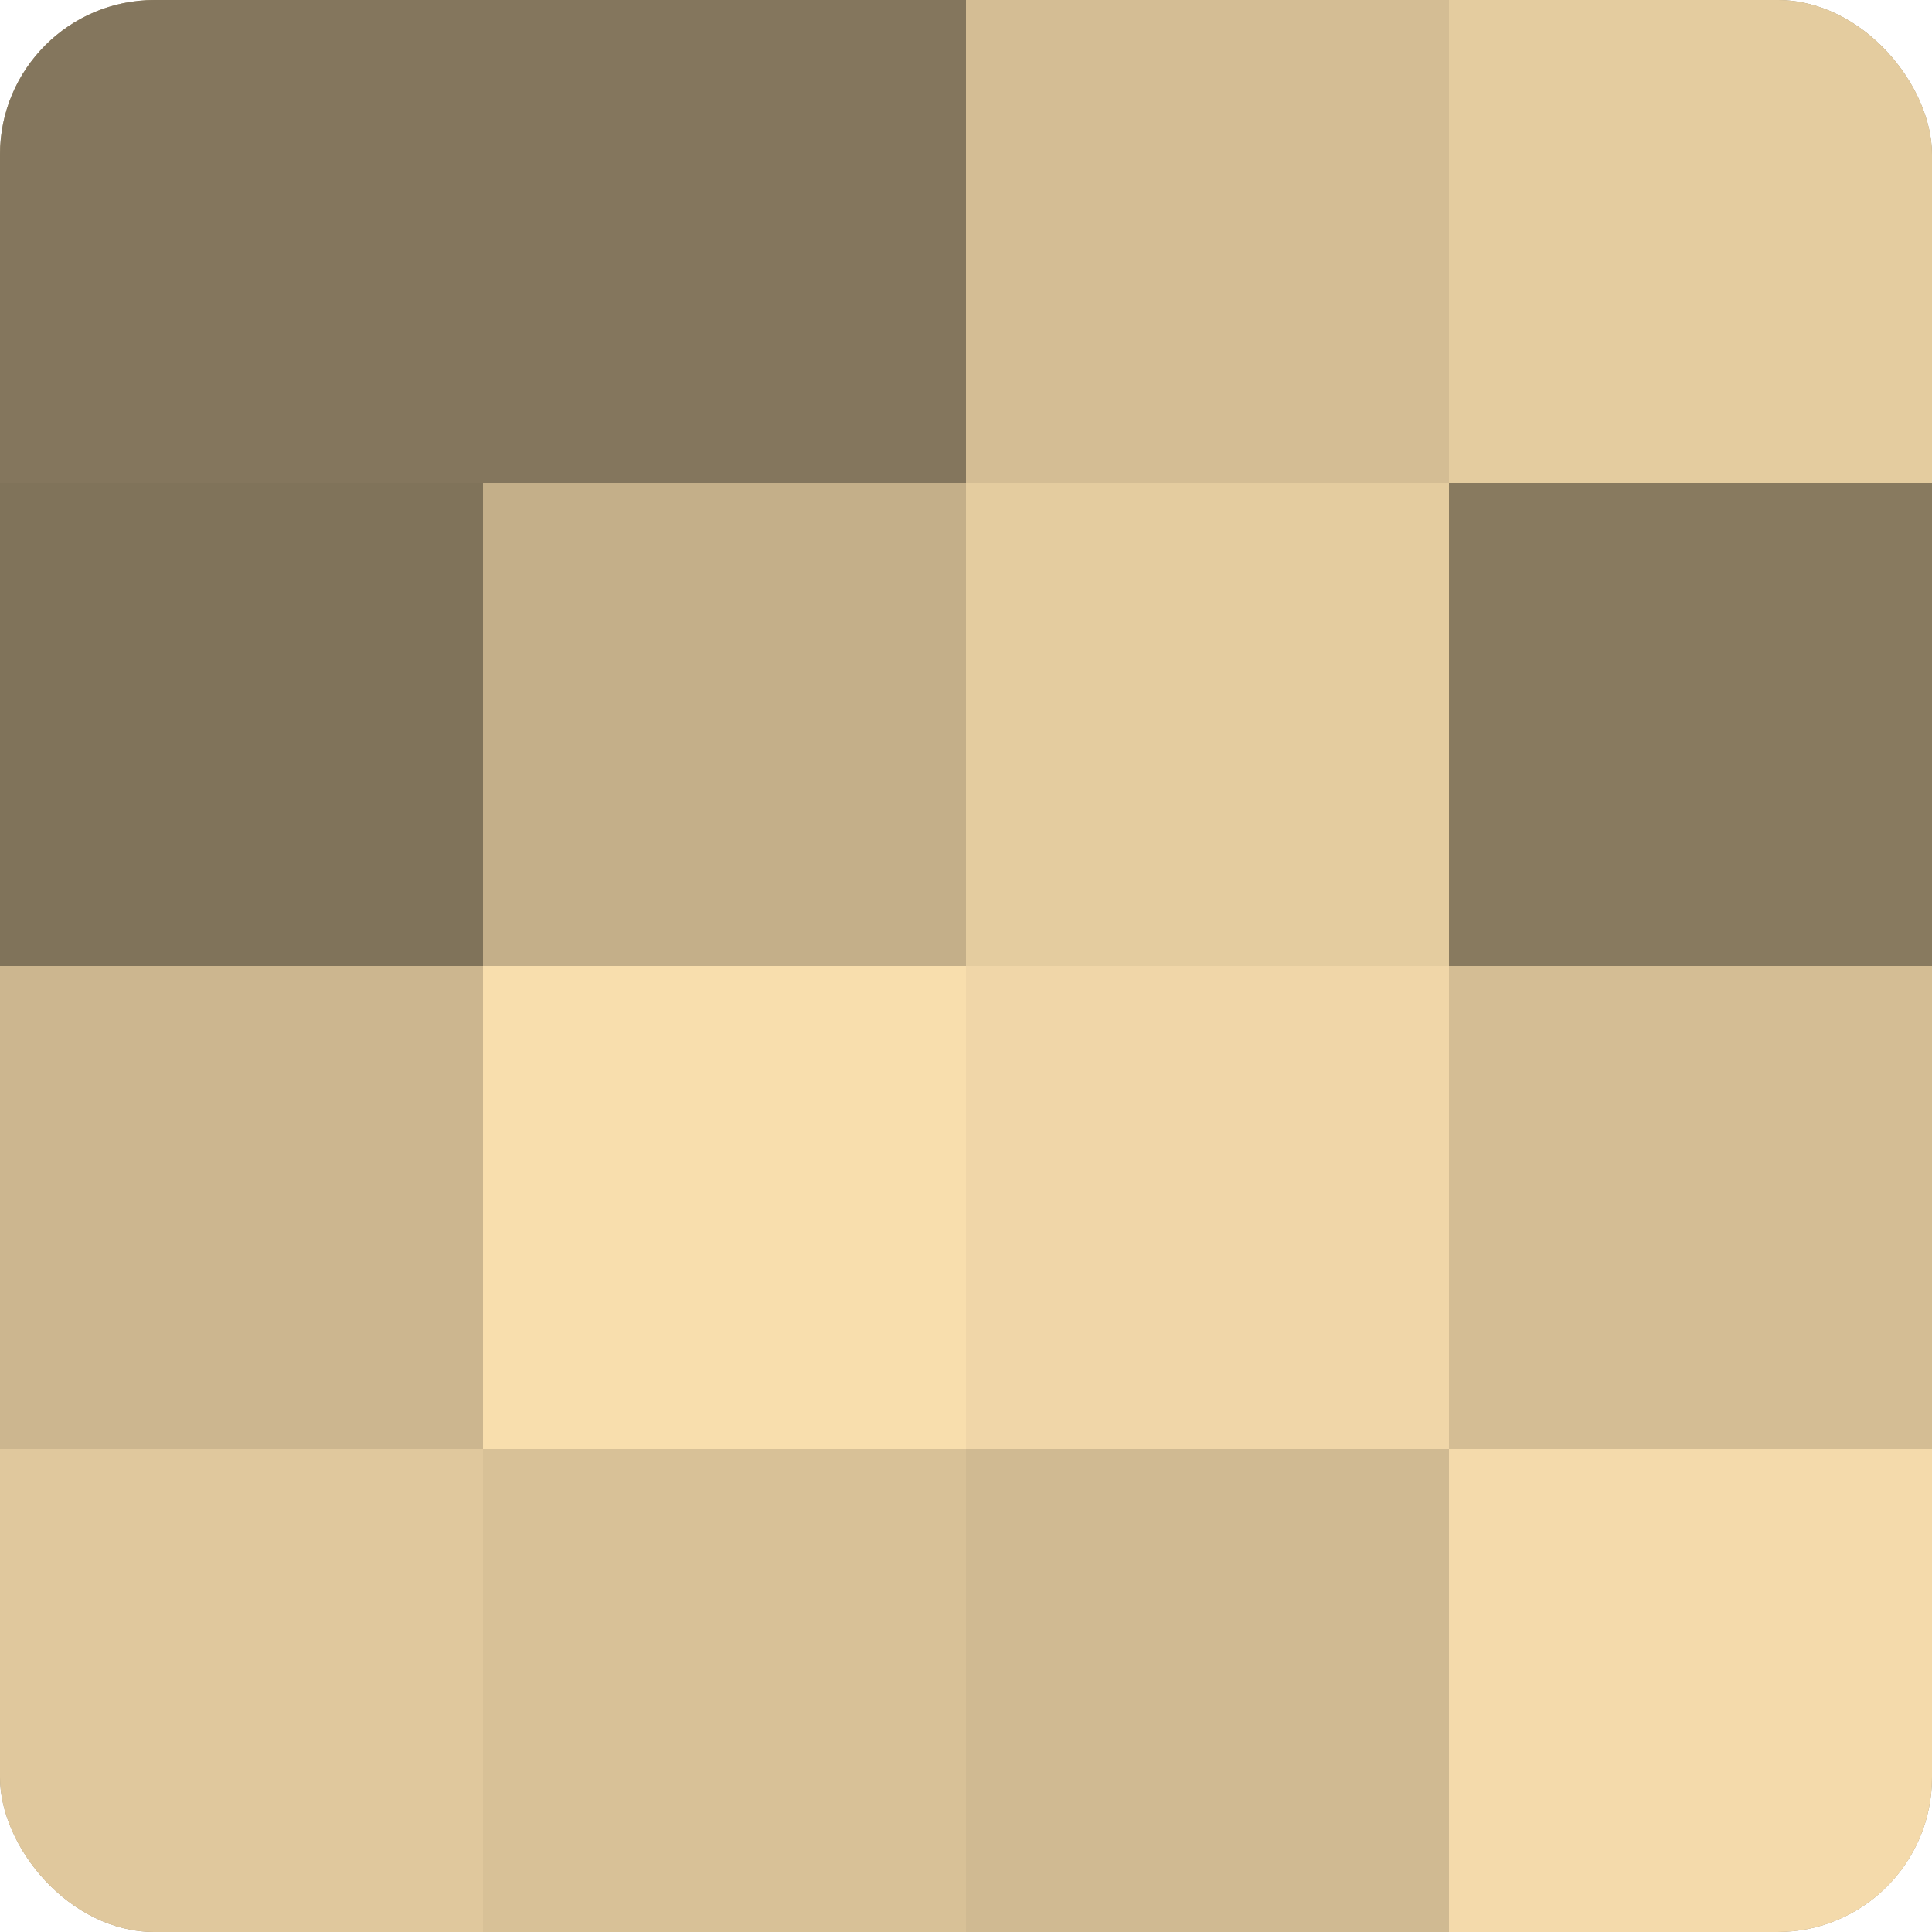
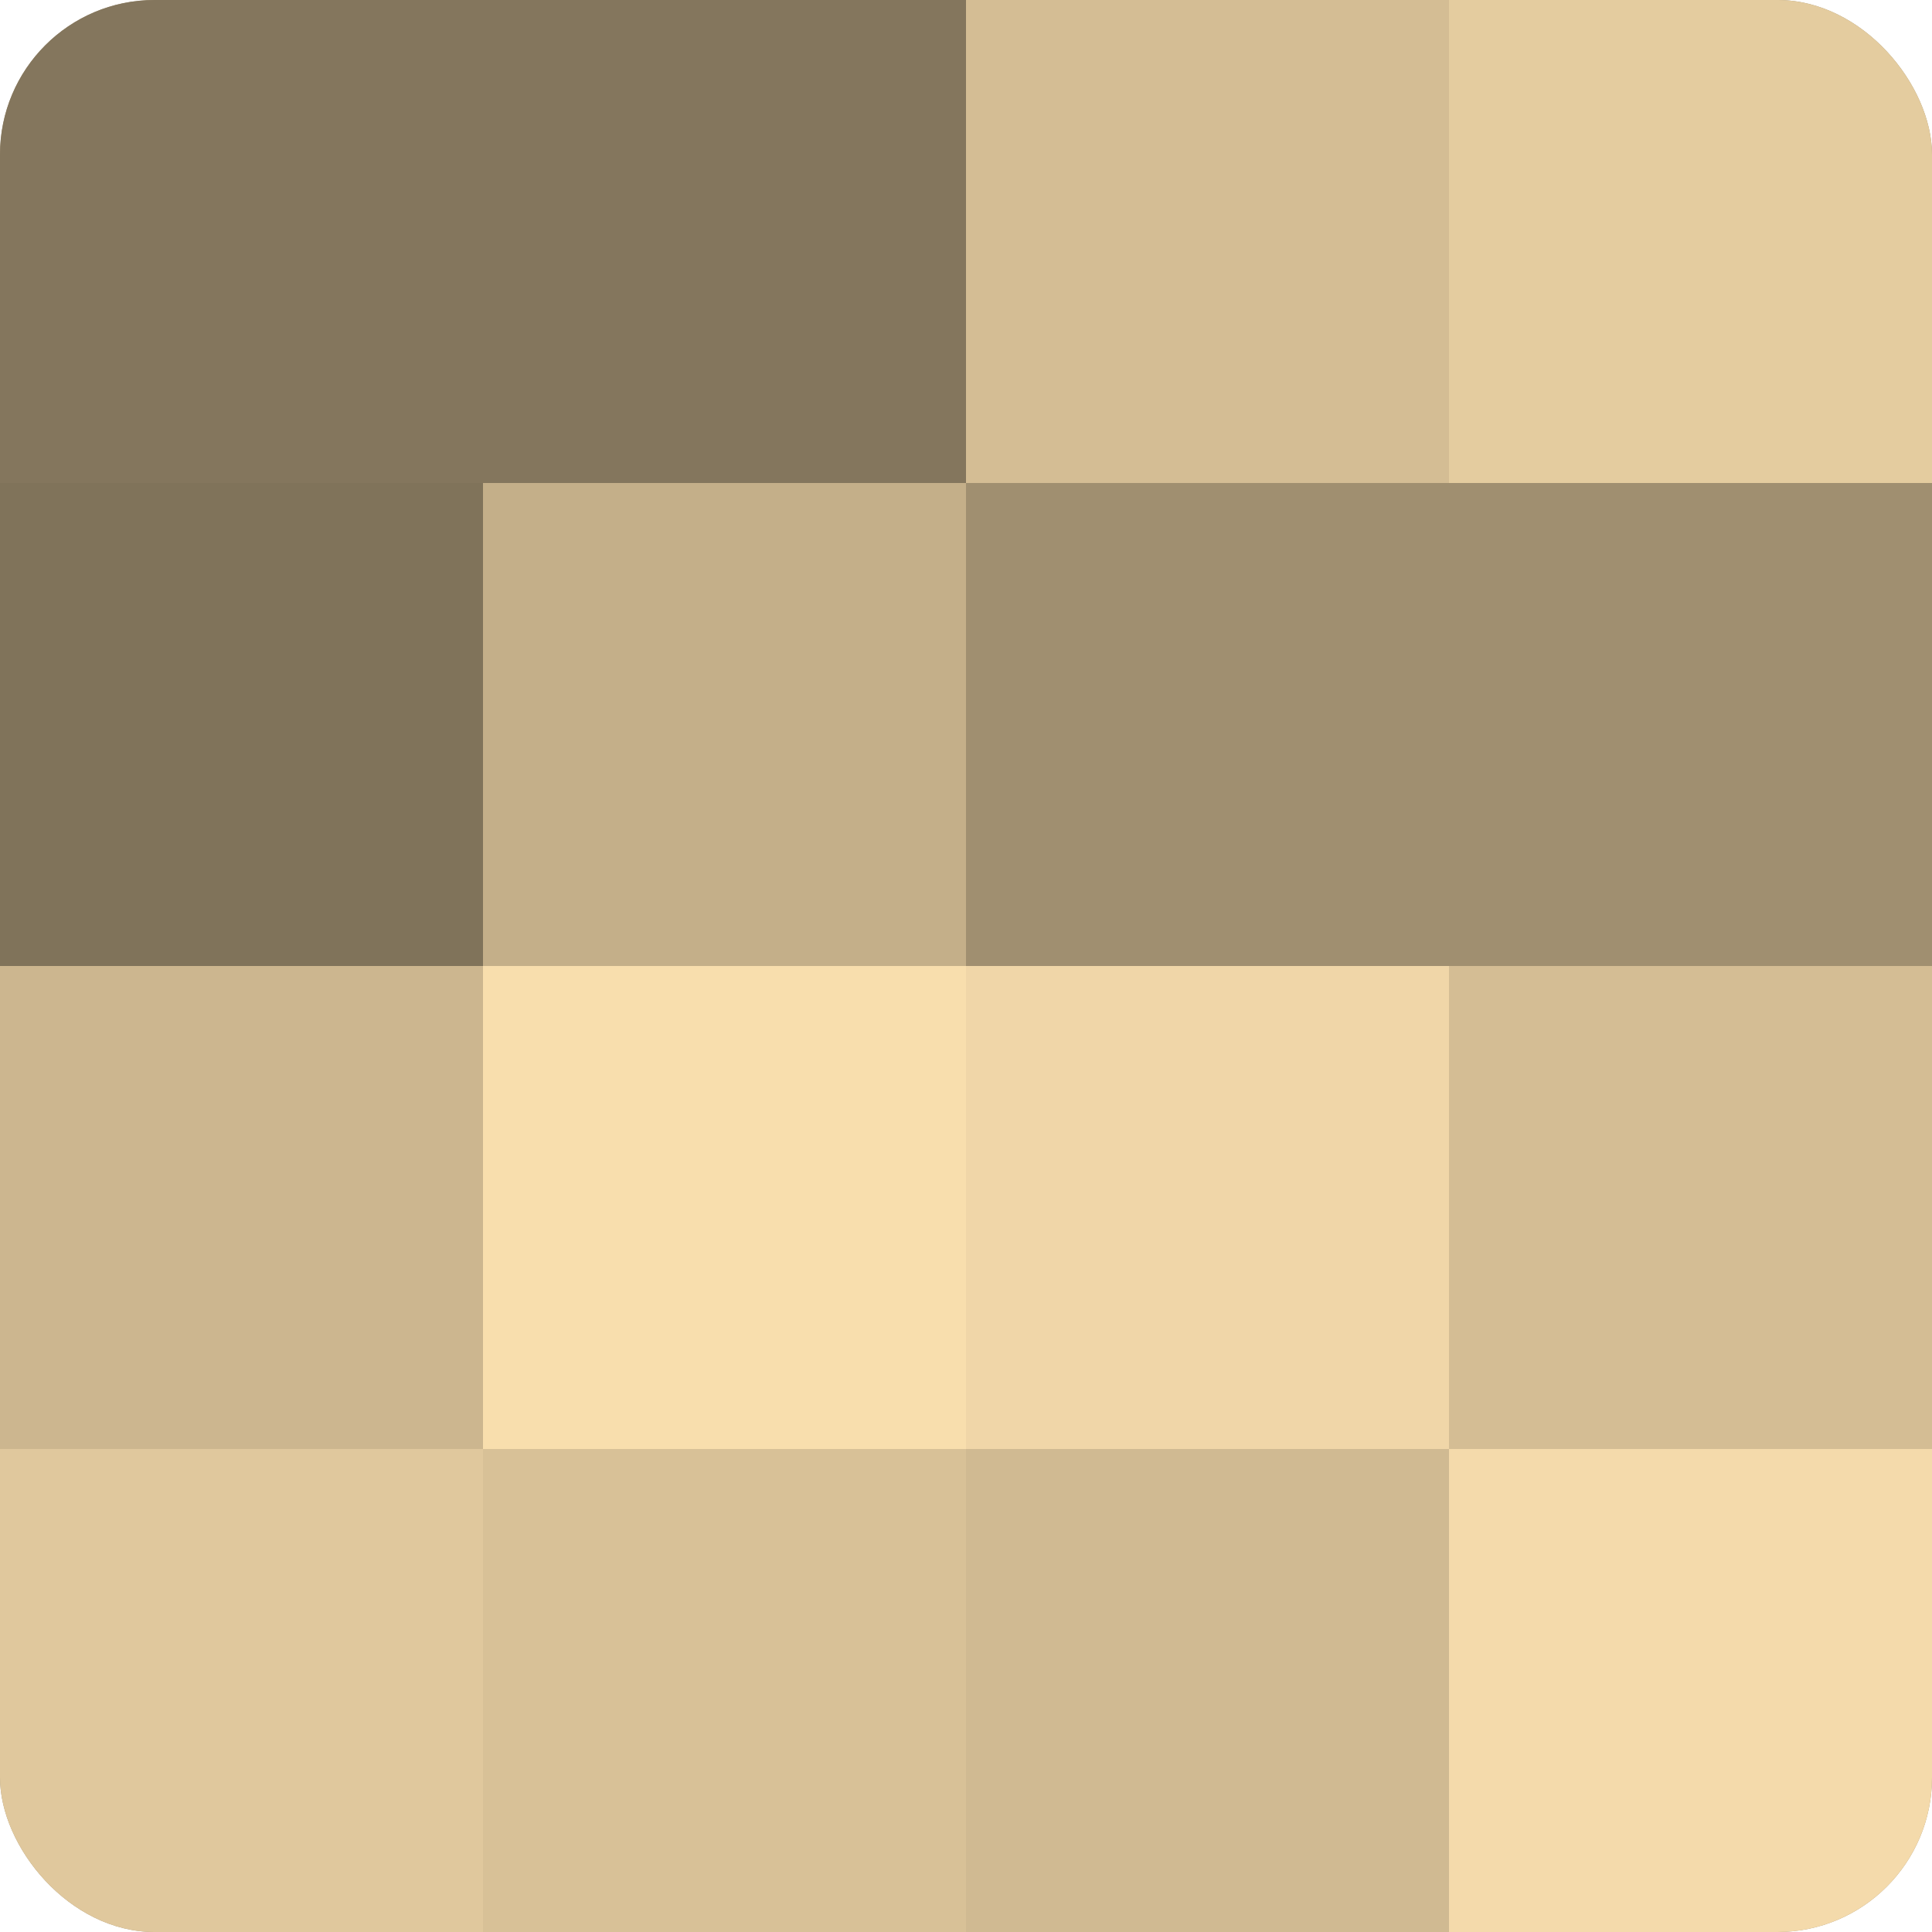
<svg xmlns="http://www.w3.org/2000/svg" width="60" height="60" viewBox="0 0 100 100" preserveAspectRatio="xMidYMid meet">
  <defs>
    <clipPath id="c" width="100" height="100">
      <rect width="100" height="100" rx="8" ry="8" />
    </clipPath>
  </defs>
  <g clip-path="url(#c)">
    <rect width="100" height="100" fill="#a08f70" />
    <rect width="25" height="25" fill="#84765d" />
    <rect y="25" width="25" height="25" fill="#80735a" />
    <rect y="50" width="25" height="25" fill="#ccb68f" />
    <rect y="75" width="25" height="25" fill="#e0c89d" />
    <rect x="25" width="25" height="25" fill="#84765d" />
    <rect x="25" y="25" width="25" height="25" fill="#c4af89" />
    <rect x="25" y="50" width="25" height="25" fill="#f8dead" />
    <rect x="25" y="75" width="25" height="25" fill="#d8c197" />
    <rect x="50" width="25" height="25" fill="#d4bd94" />
-     <rect x="50" y="25" width="25" height="25" fill="#e4cc9f" />
    <rect x="50" y="50" width="25" height="25" fill="#f0d6a8" />
    <rect x="50" y="75" width="25" height="25" fill="#d0ba92" />
    <rect x="75" width="25" height="25" fill="#e4cc9f" />
-     <rect x="75" y="25" width="25" height="25" fill="#887a5f" />
    <rect x="75" y="50" width="25" height="25" fill="#d4bd94" />
    <rect x="75" y="75" width="25" height="25" fill="#f4daab" />
  </g>
</svg>